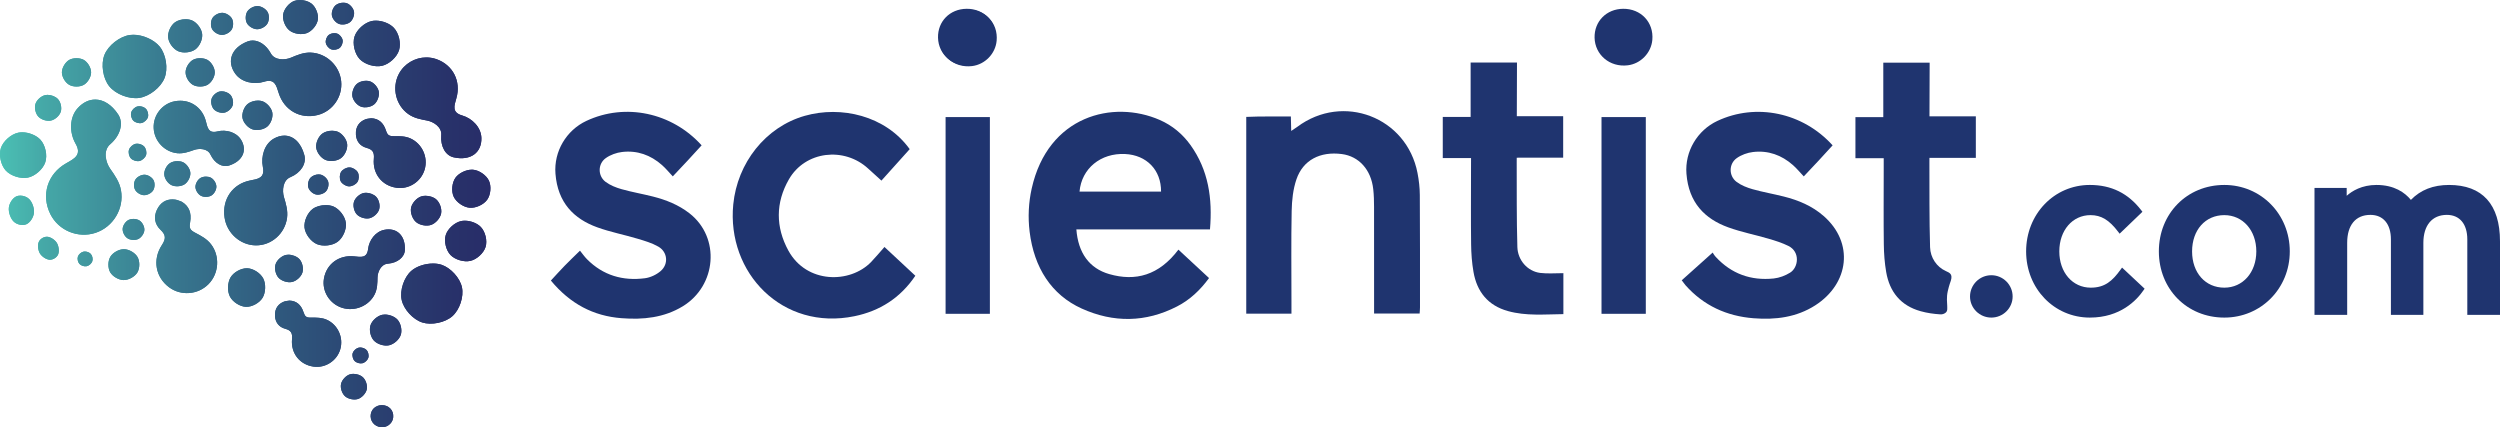
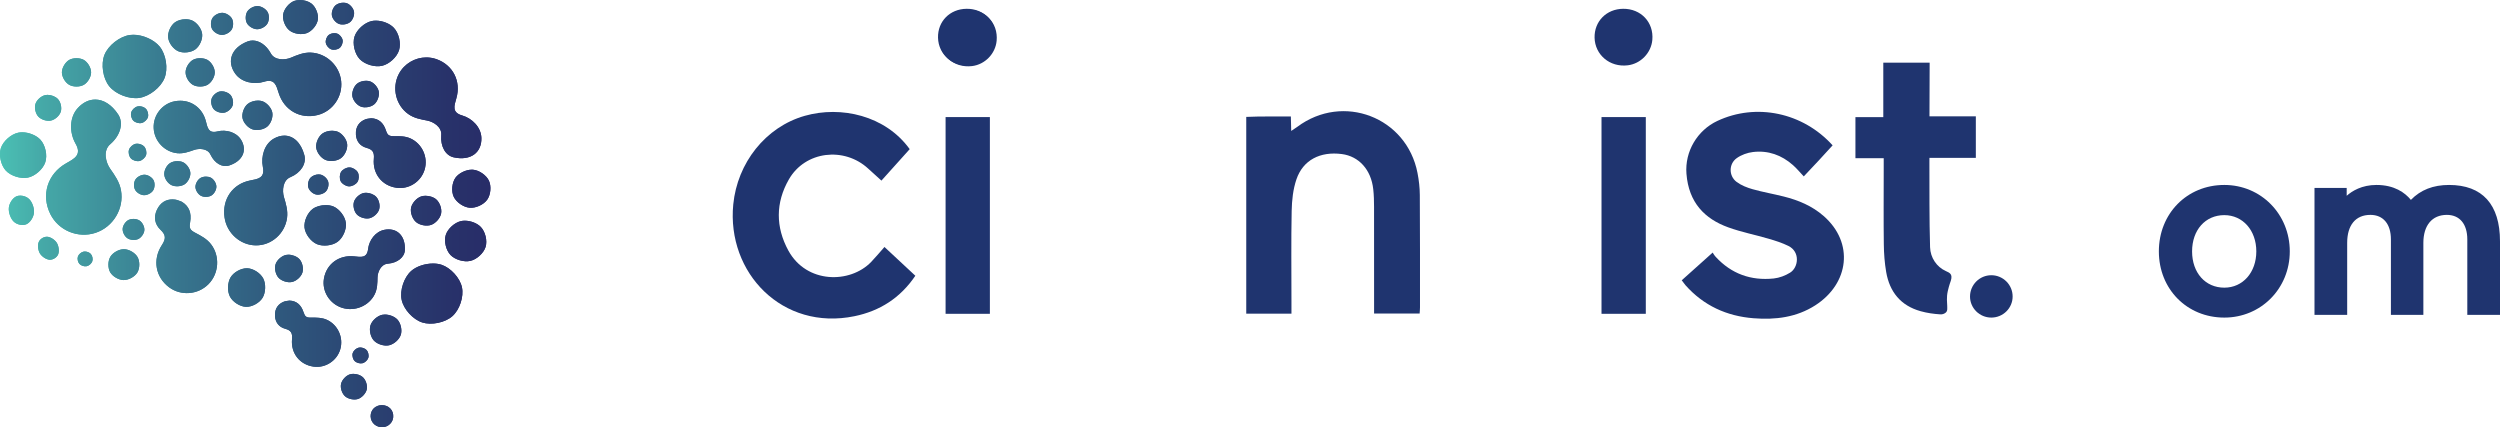
<svg xmlns="http://www.w3.org/2000/svg" xmlns:xlink="http://www.w3.org/1999/xlink" version="1.1" id="Layer_1" x="0px" y="0px" viewBox="0 0 713.42 121.92" style="enable-background:new 0 0 713.42 121.92;" xml:space="preserve">
  <style type="text/css">
	.st0{fill:#1F346F;}
	
		.st1{clip-path:url(#SVGID_00000127748943964279751360000009777509447411006087_);fill:url(#SVGID_00000155832640455056283040000005326308513782512810_);}
</style>
  <g>
    <path class="st0" d="M276.08,2.74c5.06-0.06,8.79,3.83,8.33,8.89c-0.34,3.71-3.33,6.78-7.02,7.23c-5.11,0.61-9.33-3.01-9.44-7.87   C267.85,6.32,271.32,2.79,276.08,2.74z" />
-     <path class="st0" d="M345.29,65.46c-6.47,0-12.8,0-19.12,0c-6.33,0-12.66,0-19.01,0c0.51,6.68,3.66,11.12,9.39,12.76   c7.47,2.14,14.15,0.4,19.73-6.98c2.85,2.64,5.67,5.27,8.74,8.11c-2.51,3.43-5.47,6.23-9.15,8.11c-8.94,4.59-18.1,4.7-27.19,0.59   c-8.62-3.9-13.6-11.65-14.86-21.93c-0.5-4.11-0.31-8.31,0.6-12.35c4.65-20.77,23.22-25.37,36.55-19.53   c3.57,1.57,6.48,3.99,8.75,7.14C344.85,48.54,346.04,56.61,345.29,65.46z M308.06,54.68h23.27c0.04-6.18-4.13-10.44-10.27-10.73   C314.12,43.62,308.65,48.07,308.06,54.68z" />
    <path class="st0" d="M355.64,89.51V33.36c4.11-0.19,8.43-0.09,12.73-0.13l0.1,4.14c0.64-0.43,1.2-0.78,1.73-1.17   c13.04-9.74,31.22-2.79,34.31,13.16c0.4,2.06,0.65,4.19,0.66,6.29c0.07,10.69,0.05,21.38,0.05,32.07c0,0.52-0.06,1.03-0.1,1.75   c-4.26,0-8.44,0-13,0c0-1.15,0-2.28,0-3.42c0-9,0.01-17.99-0.01-26.99c0-1.69-0.04-3.39-0.23-5.07c-0.61-5.56-4.09-9.4-8.97-10.03   c-6.17-0.8-11.07,1.7-12.95,7.22c-0.97,2.84-1.3,5.99-1.36,9.02c-0.17,8.57-0.06,17.15-0.06,25.72c0,1.14,0,2.28,0,3.59H355.64z" />
-     <path class="st0" d="M165.51,71.53c0.69,0.85,1.28,1.72,2.01,2.45c4.58,4.61,10.21,6.24,16.52,5.42c1.57-0.2,3.28-1.01,4.49-2.05   c2.33-2.01,1.98-5.47-0.68-6.98c-1.8-1.03-3.87-1.64-5.88-2.24c-3.84-1.15-7.81-1.91-11.56-3.27c-6.63-2.4-11.26-7.01-11.9-15.3   c-0.49-6.32,3.08-12.37,8.82-15.06c11.1-5.2,24.41-2.41,32.89,6.97c-1.29,1.42-2.62,2.88-3.96,4.32c-1.37,1.47-2.75,2.93-4.27,4.54   c-1.06-1.13-1.99-2.27-3.08-3.23c-3.25-2.87-7.08-4.24-11.39-3.73c-1.6,0.19-3.33,0.81-4.64,1.74c-2.32,1.64-2.33,5.09-0.06,6.79   c1.31,0.98,2.96,1.63,4.55,2.08c2.94,0.83,5.97,1.35,8.94,2.1c3.75,0.95,7.32,2.36,10.44,4.79c8.9,6.94,7.72,20.67-1.92,26.54   c-5.34,3.25-11.3,3.87-17.45,3.39c-8.08-0.62-14.66-4.1-20.18-10.74c1.28-1.38,2.58-2.83,3.94-4.23   C162.45,74.48,163.83,73.18,165.51,71.53z" />
    <path class="st0" d="M259.6,42.56l-8.07,8.98c-1.35-1.22-2.56-2.29-3.74-3.39c-6.87-6.37-18.03-5.07-22.68,3.06   c-3.8,6.63-3.79,13.6-0.14,20.29c5.19,9.5,17.62,9.48,23.63,3.25c1.24-1.29,2.39-2.68,3.8-4.27l8.81,8.21   c-4.31,6.37-10.15,10.05-17.35,11.54c-20.57,4.25-36.52-12.37-34.61-31.9c1.16-11.82,9.19-22.09,20.41-25.28   C239.99,30.12,252.66,32.95,259.6,42.56z" />
-     <path class="st0" d="M419.79,45.1h-8.07V33.37h7.95V17.85l13.23,0l-0.05,15.31h13.23V45c-4.27,0-8.55,0-12.75,0l-0.5,0.01   c0,0-0.01,0.92-0.01,1.09c0.03,8.14-0.05,16.28,0.19,24.41c0.11,3.69,2.84,6.9,6.5,7.37c2.14,0.27,4.33,0.07,6.63,0.07v11.69   c-5.39,0.06-10.65,0.57-15.82-0.87c-5.71-1.59-8.86-5.52-9.84-11.21c-0.45-2.59-0.64-5.25-0.67-7.88   c-0.09-6.98-0.03-13.96-0.03-20.94C419.79,47.68,419.79,46.64,419.79,45.1z" />
    <path class="st0" d="M479.91,79.99c2.9-2.6,5.71-5.12,8.84-7.92c0.02,0.03,0.37,0.7,0.86,1.23c4.47,4.85,10.07,6.85,16.56,6.17   c1.61-0.17,3.3-0.81,4.68-1.67c2.36-1.46,2.95-5.92-0.5-7.62c-1.78-0.88-3.71-1.49-5.63-2.05c-3.84-1.13-7.81-1.9-11.56-3.26   c-6.63-2.4-11.26-7.01-11.9-15.3c-0.49-6.32,3.08-12.37,8.82-15.06c11.1-5.2,24.42-2.41,32.89,6.97c-1.3,1.42-2.62,2.88-3.96,4.32   c-1.37,1.47-2.75,2.93-4.27,4.54c-1.07-1.13-2-2.27-3.09-3.23c-3.25-2.87-7.08-4.24-11.39-3.73c-1.61,0.19-3.33,0.81-4.64,1.74   c-2.32,1.64-2.32,5.09-0.05,6.79c1.31,0.98,2.96,1.63,4.55,2.08c2.94,0.83,5.97,1.35,8.94,2.1c4.12,1.04,8.02,2.64,11.35,5.55   c8.71,7.6,7.33,19.26-2.4,25.5c-5.35,3.43-11.37,4.17-17.58,3.68c-7.69-0.6-14.27-3.61-19.45-9.43   C480.65,81,480.36,80.57,479.91,79.99z" />
    <rect x="269.84" y="33.41" class="st0" width="12.64" height="56.14" />
    <rect x="457.02" y="33.41" class="st0" width="12.64" height="56.14" />
    <g>
      <path class="st0" d="M551.09,45.05c4.2,0,8.49,0,12.75,0V33.2h-13.23l0.05-15.31l-13.23,0v15.53h-7.95v11.73h8.07    c0,1.54,0,2.58,0,3.63c0,6.98-0.06,13.96,0.03,20.94c0.03,2.63,0.23,5.29,0.67,7.88c0.98,5.69,4.13,9.62,9.84,11.21    c1.86,0.52,3.74,0.78,5.63,0.9c0.58,0.04,1.12-0.16,1.53-0.5c0.58-0.49,0.42-1.27,0.42-2.03c0-0.78-0.27-2.18,0.17-4.14    c0.38-1.67,0.86-2.92,0.86-2.92c0.6-1.94-0.36-2.28-1.45-2.78c-2.6-1.17-4.38-3.82-4.47-6.79c-0.24-8.13-0.16-16.28-0.19-24.41    c0-0.17,0.01-1.09,0.01-1.09L551.09,45.05z" />
    </g>
    <path class="st0" d="M568.26,78.54c-3.35,0-6.08,2.73-6.08,6.08c0,3.31,2.73,6.01,6.08,6.01s6.08-2.7,6.08-6.01   C574.35,81.27,571.62,78.54,568.26,78.54z" />
-     <path class="st0" d="M605.17,76.9c-2.36,3.29-4.52,5.19-8.53,5.19c-5.21,0-8.98-4.35-8.98-10.35c0-6,3.75-10.35,8.91-10.35   c3.04,0,5.33,1.38,7.9,4.77l0.4,0.53l6.51-6.25l-0.32-0.42c-3.75-4.87-8.56-7.24-14.69-7.24c-10.19,0-18.18,8.33-18.18,18.96   c0,10.59,7.99,18.89,18.18,18.89c8.69,0,13.35-4.91,15.35-7.84l0.28-0.41l-6.43-6.02L605.17,76.9z" />
    <path class="st0" d="M634.75,52.78c-10.64,0-18.68,8.15-18.68,18.96c0,10.77,8.03,18.89,18.68,18.89c10.47,0,18.68-8.3,18.68-18.89   C653.43,61.11,645.22,52.78,634.75,52.78z M643.88,71.74c0,6-3.84,10.35-9.13,10.35c-5.42,0-9.2-4.25-9.2-10.35   c0-6.1,3.78-10.35,9.2-10.35C640.04,61.4,643.88,65.75,643.88,71.74z" />
    <path class="st0" d="M698.89,52.78c-4.54,0-8.11,1.4-10.9,4.26c-1.69-2.06-4.7-4.26-9.83-4.26c-4.19,0-6.96,1.73-8.49,3.09v-2.23   h-9.19v36.21h9.33V69.31c0-5.08,2.41-7.99,6.63-7.99c3.66,0,5.85,2.61,5.85,6.99v21.54h9.26V69.31c0-5,2.5-7.99,6.7-7.99   c3.66,0,5.84,2.61,5.84,6.99v21.54h9.33V68.88C713.42,58.35,708.39,52.78,698.89,52.78z" />
    <path class="st0" d="M275.82,2.51c5.06-0.06,8.8,3.83,8.34,8.9c-0.34,3.71-3.33,6.79-7.03,7.23c-5.12,0.61-9.34-3.02-9.45-7.88   C267.57,6.1,271.06,2.56,275.82,2.51z" />
    <path class="st0" d="M463.18,2.51c5.06-0.06,8.8,3.83,8.34,8.9c-0.34,3.71-3.33,6.79-7.03,7.23c-5.12,0.61-9.34-3.02-9.45-7.88   C454.94,6.1,458.42,2.56,463.18,2.51z" />
    <g>
      <defs>
        <path id="SVGID_1_" d="M108.95,115.61c1.98-0.02,3.44,1.49,3.26,3.46c-0.13,1.44-1.3,2.64-2.75,2.81c-2,0.24-3.65-1.17-3.7-3.07     C105.73,117.01,107.09,115.63,108.95,115.61 M99.84,106.83c0.31-0.1,0.65-0.14,1-0.14c0.96,0,2.02,0.34,2.67,0.92     c0.88,0.79,1.4,2.37,1.15,3.51c-0.25,1.14-1.39,2.37-2.51,2.74c-1.14,0.36-2.79,0.01-3.67-0.77c-0.89-0.79-1.41-2.37-1.16-3.51     C97.57,108.43,98.7,107.2,99.84,106.83 M102.35,99.21c0.13-0.03,0.28-0.05,0.43-0.05c0.65,0,1.39,0.28,1.8,0.71     c0.51,0.53,0.74,1.53,0.53,2.23c-0.22,0.69-0.98,1.4-1.7,1.56c-0.72,0.16-1.72-0.13-2.23-0.67c-0.5-0.53-0.74-1.53-0.53-2.23     C100.87,100.08,101.63,99.38,102.35,99.21 M109.09,89.83c0.24-0.05,0.49-0.07,0.76-0.07c1.29,0,2.77,0.58,3.57,1.45     c0.96,1.05,1.39,3.01,0.95,4.35c-0.44,1.34-1.96,2.68-3.37,2.98c-1.41,0.3-3.36-0.32-4.32-1.37c-0.96-1.05-1.39-3.01-0.95-4.36     C106.17,91.47,107.68,90.13,109.09,89.83 M81.05,86.07c0.49-0.19,1.04-0.2,1.57-0.29c1.94,0.07,3.29,1.16,3.98,3.26     c0.44,1.34,0.8,1.61,2.2,1.6c1.52-0.01,3.03-0.04,4.48,0.62c3.13,1.42,4.81,5.07,3.82,8.43c-0.97,3.29-4.28,5.42-7.65,4.93     c-3.94-0.57-6.47-3.83-6.12-7.79c0.16-1.75-0.24-2.55-1.95-3.01c-1.82-0.49-2.78-1.87-2.9-3.54     C78.31,87.92,79.55,86.65,81.05,86.07 M65.81,79.14c0.88-1.45,2.93-2.59,4.62-2.59c0.04,0,0.09,0,0.13,0     c1.71,0.06,3.76,1.38,4.56,2.92c0.8,1.54,0.71,4.02-0.19,5.51c-0.9,1.48-3.04,2.65-4.75,2.58c-1.71-0.06-3.76-1.38-4.56-2.92     C64.82,83.1,64.91,80.63,65.81,79.14 M117.34,77.33c1.51-1.34,3.98-2.13,6.24-2.13c0.84,0,1.65,0.11,2.37,0.34     c2.66,0.86,5.3,3.76,5.88,6.45c0.57,2.69-0.66,6.4-2.74,8.24c-2.08,1.84-5.95,2.64-8.6,1.79s-5.3-3.76-5.87-6.45     C114.04,82.88,115.27,79.17,117.34,77.33 M81.61,72.75c0.22-0.05,0.44-0.07,0.68-0.07c1.14,0,2.44,0.5,3.15,1.27     c0.86,0.93,1.24,2.67,0.85,3.86c-0.38,1.19-1.72,2.39-2.97,2.66c-1.25,0.27-2.97-0.28-3.83-1.21c-0.85-0.93-1.24-2.67-0.85-3.86     C79.02,74.22,80.36,73.02,81.61,72.75 M23.83,71.81c0.12-0.02,0.24-0.04,0.37-0.04c0.62,0,1.32,0.27,1.7,0.69     c0.46,0.5,0.67,1.44,0.45,2.08c-0.21,0.64-0.94,1.29-1.61,1.43c-0.68,0.14-1.61-0.15-2.07-0.66c-0.46-0.5-0.66-1.44-0.45-2.08     C22.43,72.6,23.15,71.95,23.83,71.81 M31.5,73.26c0.72-1.19,2.45-2.15,3.86-2.15c0.01,0,0.03,0,0.04,0     c1.42,0.02,3.16,1.03,3.85,2.25c0.69,1.22,0.67,3.2-0.06,4.41c-0.73,1.2-2.48,2.17-3.91,2.15c-1.43-0.02-3.15-1.03-3.85-2.25     C30.74,76.44,30.77,74.46,31.5,73.26 M11.06,69.06c0.35-0.85,1.38-1.5,2.3-1.5c0.04,0,0.07,0,0.1,0c0.95,0.05,2.2,0.85,2.77,1.78     c0.56,0.93,0.72,2.4,0.35,3.28c-0.38,0.87-1.46,1.55-2.41,1.5c-0.95-0.05-2.19-0.84-2.77-1.78     C10.84,71.41,10.68,69.93,11.06,69.06 M109.7,65.58c0.41-0.08,0.8-0.12,1.18-0.12c2.87,0,4.82,2.21,4.66,5.89     c-0.09,2.08-2.13,3.66-4.8,3.89c-2.07,0.12-2.98,2.43-3.01,3.94c-0.03,1.63-0.04,3.25-0.8,4.79c-1.63,3.31-5.66,5.02-9.3,3.87     c-3.57-1.13-5.81-4.73-5.19-8.33c0.72-4.21,4.35-6.83,8.67-6.35c1.91,0.21,3.64,0.55,3.93-2.1     C105.33,68.58,107.11,66.08,109.7,65.58 M131.53,63.1c0.34-0.08,0.71-0.12,1.1-0.12c1.66,0,3.55,0.71,4.59,1.81     c1.29,1.36,1.9,3.91,1.35,5.68c-0.55,1.77-2.5,3.56-4.35,3.98c-1.84,0.42-4.4-0.35-5.68-1.7c-1.28-1.36-1.89-3.92-1.34-5.68     C127.74,65.31,129.7,63.52,131.53,63.1 M36.73,62.74c0.38-0.18,0.84-0.27,1.32-0.27c0.65,0,1.32,0.16,1.79,0.48     c0.81,0.54,1.43,1.77,1.36,2.73c-0.07,0.96-0.85,2.09-1.73,2.52c-0.89,0.43-2.29,0.34-3.1-0.21c-0.82-0.54-1.44-1.77-1.37-2.73     C35.07,64.3,35.85,63.17,36.73,62.74 M89.25,59.61c0.96-0.7,2.36-1.08,3.71-1.08c0.79,0,1.56,0.13,2.2,0.4     c1.73,0.74,3.33,2.85,3.54,4.7c0.22,1.84-0.84,4.26-2.36,5.37c-1.51,1.11-4.17,1.41-5.9,0.67c-1.73-0.74-3.33-2.85-3.54-4.7     C86.68,63.14,87.74,60.72,89.25,59.61 M44.71,60.02c1.04-2.32,2.76-3.12,4.49-3.12c0.25,0,0.51,0.02,0.76,0.05     c0.64,0.08,1.25,0.39,1.87,0.6c2.07,1.21,2.9,3.17,2.43,5.86c-0.3,1.71-0.07,2.21,1.46,3.02c1.66,0.88,3.31,1.72,4.51,3.29     c2.57,3.36,2.28,8.31-0.75,11.38c-2.98,3.01-7.8,3.4-11.19,0.91c-3.95-2.91-4.8-7.93-2.12-12.03c1.19-1.81,1.22-2.91-0.37-4.41     C44.11,63.97,43.87,61.92,44.71,60.02 M120.18,56.06c0.38-0.13,0.81-0.19,1.25-0.19c1.1,0,2.29,0.37,3.03,1.01     c1.05,0.9,1.69,2.72,1.42,4.06c-0.26,1.33-1.56,2.79-2.87,3.24c-1.31,0.45-3.24,0.08-4.29-0.82c-1.04-0.9-1.68-2.72-1.42-4.06     C117.58,57.96,118.87,56.5,120.18,56.06 M4.68,56.03c0.32-0.14,0.7-0.21,1.1-0.21c0.89,0,1.86,0.34,2.49,0.94     c0.92,0.86,1.56,2.66,1.42,3.98c-0.14,1.32-1.11,2.79-2.16,3.25c-1.06,0.46-2.68,0.14-3.59-0.73c-0.92-0.87-1.56-2.66-1.42-3.98     C2.65,57.96,3.63,56.5,4.68,56.03 M103.8,55.07c0.2-0.04,0.42-0.06,0.64-0.06c1.06,0,2.27,0.47,2.94,1.19     c0.8,0.87,1.16,2.49,0.8,3.61c-0.36,1.11-1.62,2.23-2.78,2.48c-1.17,0.25-2.78-0.25-3.58-1.12c-0.8-0.87-1.16-2.49-0.8-3.61     C101.38,56.44,102.63,55.33,103.8,55.07 M57.19,50.8c0.43-0.26,1.01-0.4,1.59-0.4c0.51,0,1.01,0.1,1.4,0.31     c0.83,0.44,1.54,1.57,1.57,2.5c0.03,0.93-0.61,2.09-1.42,2.58c-0.81,0.49-2.15,0.53-2.99,0.08c-0.83-0.44-1.54-1.57-1.57-2.5     C55.75,52.46,56.39,51.29,57.19,50.8 M38.65,51.23c0.49-0.77,1.63-1.37,2.56-1.37c0.02,0,0.05,0,0.07,0     c0.95,0.03,2.08,0.73,2.53,1.55c0.44,0.82,0.39,2.14-0.11,2.92c-0.5,0.79-1.68,1.4-2.63,1.37c-0.95-0.03-2.09-0.73-2.52-1.55     C38.1,53.33,38.15,52.01,38.65,51.23 M88.63,50.7c0.52-0.56,1.47-0.93,2.31-0.93c0.18,0,0.35,0.02,0.51,0.05     c0.92,0.2,1.9,1.08,2.18,1.96c0.29,0.88,0,2.16-0.63,2.84c-0.63,0.68-1.9,1.08-2.82,0.88c-0.92-0.2-1.9-1.08-2.18-1.96     C87.71,52.65,88,51.38,88.63,50.7 M129.97,50.73c0.95-1.32,2.98-2.31,4.67-2.31c0.12,0,0.24,0,0.35,0.01     c1.75,0.15,3.79,1.56,4.53,3.13c0.74,1.57,0.52,4.01-0.49,5.43c-1.01,1.42-3.27,2.45-5.02,2.29c-1.75-0.15-3.79-1.56-4.53-3.13     C128.74,54.59,128.97,52.15,129.97,50.73 M97.34,49.05c0.45-0.71,1.5-1.27,2.37-1.27c0.02,0,0.05,0,0.07,0     c0.87,0.03,1.93,0.67,2.33,1.43c0.41,0.76,0.36,1.98-0.1,2.7c-0.46,0.73-1.55,1.3-2.43,1.27c-0.88-0.03-1.93-0.68-2.34-1.43     C96.84,50.99,96.88,49.78,97.34,49.05 M48.51,46.55c0.57-0.38,1.37-0.57,2.15-0.57c0.57,0,1.13,0.11,1.58,0.32     c1.07,0.52,2,1.88,2.08,3.02c0.08,1.15-0.66,2.62-1.64,3.27c-0.99,0.65-2.66,0.76-3.73,0.25c-1.07-0.51-2-1.87-2.07-3.01     C46.78,48.68,47.52,47.2,48.51,46.55 M38.7,41.04c0.14-0.03,0.28-0.04,0.44-0.04c0.72,0,1.55,0.32,2,0.81     c0.54,0.59,0.79,1.69,0.54,2.45c-0.25,0.75-1.1,1.51-1.9,1.69c-0.79,0.17-1.89-0.17-2.43-0.76c-0.54-0.59-0.79-1.69-0.54-2.45     C37.05,41.97,37.9,41.21,38.7,41.04 M78.19,39.53c0.99-0.55,1.99-0.83,2.94-0.83c2.54,0,4.75,1.93,5.72,5.55     c0.67,2.48-1.03,5.06-3.92,6.28c-2.27,0.88-2.43,3.92-1.9,5.71c0.57,1.93,1.16,3.83,0.89,5.92c-0.59,4.48-4.46,7.93-8.95,7.86     c-4.41-0.06-8.25-3.49-8.89-7.96c-0.76-5.21,2.32-9.59,7.32-10.56c2.21-0.43,4.27-0.66,3.61-3.88     C74.41,44.61,75.48,41.04,78.19,39.53 M5.21,37.86c0.35-0.07,0.73-0.11,1.11-0.11c1.89,0,4.05,0.85,5.22,2.13     c1.42,1.55,2.04,4.43,1.39,6.41c-0.65,1.98-2.87,3.95-4.95,4.39c-2.07,0.44-4.92-0.47-6.34-2.02c-1.41-1.55-2.04-4.44-1.39-6.42     C0.91,40.27,3.13,38.3,5.21,37.86 M92.02,38.1c0.71-0.51,1.75-0.79,2.75-0.79c0.6,0,1.19,0.1,1.67,0.31     c1.29,0.56,2.48,2.15,2.63,3.52c0.16,1.38-0.65,3.18-1.79,4.01c-1.13,0.83-3.13,1.04-4.42,0.48c-1.29-0.56-2.48-2.14-2.63-3.52     C90.08,40.73,90.88,38.93,92.02,38.1 M104.28,34.05c0.51-0.2,1.1-0.21,1.65-0.31c2.05,0.08,3.46,1.22,4.19,3.43     c0.46,1.41,0.84,1.69,2.32,1.69c1.6-0.01,3.19-0.04,4.72,0.66c3.29,1.5,5.07,5.34,4.02,8.87c-1.03,3.47-4.5,5.71-8.06,5.19     c-4.15-0.6-6.81-4.03-6.44-8.21c0.16-1.84-0.25-2.68-2.06-3.17c-1.92-0.52-2.92-1.96-3.05-3.73     C101.39,36,102.7,34.66,104.28,34.05 M39.24,30.37c0.15-0.04,0.32-0.06,0.49-0.06c0.69,0,1.46,0.28,1.9,0.73     c0.54,0.56,0.81,1.63,0.59,2.37c-0.21,0.74-1.03,1.5-1.79,1.69c-0.77,0.19-1.84-0.12-2.38-0.67c-0.55-0.56-0.82-1.63-0.6-2.37     C37.67,31.32,38.47,30.56,39.24,30.37 M49.85,28.9c0.54-0.1,1.07-0.15,1.59-0.15c3.5,0,6.42,2.29,7.32,5.88     c0.46,1.82,0.74,3.53,3.31,2.87c2.41-0.6,5.35,0.17,6.71,2.37c1.83,2.97,0.56,6.08-3.4,7.36c-1.98,0.64-4.15-0.68-5.28-3.05     c-0.82-1.86-3.29-1.89-4.71-1.39c-1.54,0.54-3.05,1.09-4.74,0.94c-3.65-0.34-6.63-3.44-6.8-7.17     C43.68,32.89,46.27,29.59,49.85,28.9 M70.61,29.72c0.74-0.64,1.93-1.02,3.02-1.02c0.43,0,0.85,0.06,1.21,0.18     c1.3,0.43,2.59,1.87,2.86,3.19c0.27,1.32-0.36,3.13-1.39,4.02c-1.03,0.89-2.94,1.27-4.24,0.83c-1.31-0.43-2.59-1.87-2.86-3.19     C68.95,32.43,69.58,30.62,70.61,29.72 M22.25,30.78c1.46-1.57,3.17-2.37,4.92-2.37c2.31,0,4.67,1.4,6.54,4.23     c1.64,2.48,0.65,5.98-2.18,8.45c-2.25,1.84-1.34,5.27-0.11,7.03c1.34,1.91,2.68,3.78,3.11,6.19c0.93,5.17-2.2,10.47-7.29,12.14     c-5,1.64-10.54-0.67-12.87-5.35c-2.71-5.46-0.8-11.48,4.49-14.49c2.34-1.33,4.59-2.38,2.68-5.67     C19.79,37.85,19.72,33.49,22.25,30.78 M12.94,27.13c0.2-0.04,0.41-0.06,0.63-0.06c1.07,0,2.3,0.48,2.97,1.21     c0.81,0.88,1.16,2.52,0.79,3.64c-0.37,1.12-1.63,2.25-2.81,2.49c-1.18,0.25-2.79-0.27-3.6-1.15c-0.8-0.88-1.16-2.52-0.79-3.64     C10.5,28.5,11.76,27.38,12.94,27.13 M62.73,26.1c0.17-0.04,0.35-0.05,0.53-0.05c0.89,0,1.91,0.4,2.47,1     c0.67,0.73,0.96,2.09,0.66,3.03c-0.31,0.93-1.36,1.86-2.35,2.07c-0.98,0.2-2.33-0.22-3-0.95c-0.67-0.73-0.96-2.09-0.66-3.02     C60.69,27.24,61.74,26.31,62.73,26.1 M101.88,23.9c0.64-0.54,1.65-0.85,2.59-0.85c0.42,0,0.82,0.06,1.18,0.19     c1.14,0.42,2.25,1.74,2.45,2.94c0.2,1.2-0.39,2.82-1.32,3.6c-0.93,0.78-2.62,1.08-3.77,0.66c-1.14-0.42-2.24-1.74-2.45-2.94     C100.35,26.31,100.95,24.69,101.88,23.9 M19.76,17.09c0.57-0.32,1.32-0.48,2.07-0.48c0.76,0,1.52,0.17,2.09,0.49     c1.14,0.66,2.08,2.26,2.08,3.56c0,1.3-0.95,2.9-2.09,3.55c-1.15,0.65-3.03,0.65-4.17-0.01c-1.15-0.66-2.08-2.26-2.08-3.56     C17.67,19.34,18.62,17.75,19.76,17.09 M55.05,17.09c0.57-0.32,1.32-0.48,2.07-0.48c0.76,0,1.52,0.17,2.09,0.49     c1.14,0.66,2.08,2.26,2.08,3.56c0,1.3-0.95,2.9-2.09,3.55c-1.15,0.65-3.03,0.65-4.17-0.01c-1.15-0.66-2.08-2.26-2.07-3.56     C52.95,19.34,53.9,17.75,55.05,17.09 M113.8,21.14c1.55-2.98,4.66-4.75,7.87-4.75c0.95,0,1.91,0.16,2.85,0.48     c4.76,1.67,7.11,6.34,5.71,11.18c-0.62,2.14-1.34,4.06,1.69,4.91c2.83,0.83,5.38,3.36,5.46,6.43c0.1,4.13-3.05,6.57-7.87,5.52     c-2.41-0.52-3.84-3.17-3.59-6.27c0.26-2.39-2.25-3.9-4-4.23c-1.9-0.36-3.77-0.69-5.42-1.87     C112.96,30.02,111.75,25.08,113.8,21.14 M70.65,11.83c0.47-0.18,0.96-0.27,1.45-0.27c1.93,0,3.9,1.36,5.12,3.57     c1.12,2.18,4.1,2.04,5.78,1.34c1.81-0.76,3.59-1.53,5.65-1.46c4.43,0.15,8.24,3.67,8.71,8.16c0.46,4.41-2.42,8.57-6.69,9.65     c-4.98,1.27-9.6-1.37-11.14-6.27c-0.68-2.17-1.14-4.2-4.2-3.22c-2.86,0.89-6.46,0.18-8.25-2.38     C64.67,17.5,65.97,13.65,70.65,11.83 M37.01,9.99c0.34-0.05,0.68-0.07,1.04-0.07c2.72,0,5.92,1.4,7.53,3.39     c1.82,2.25,2.44,6.29,1.37,8.97c-1.07,2.68-4.31,5.23-7.2,5.66c-2.89,0.43-6.75-1.06-8.57-3.32c-1.82-2.25-2.44-6.29-1.37-8.97     C30.88,12.97,34.12,10.43,37.01,9.99 M93.81,9.98c0.41-0.33,1.04-0.52,1.64-0.52c0.27,0,0.54,0.04,0.77,0.13     c0.72,0.27,1.42,1.1,1.55,1.85c0.13,0.75-0.26,1.76-0.85,2.24c-0.6,0.49-1.68,0.66-2.4,0.4c-0.72-0.27-1.42-1.1-1.55-1.85     C92.83,11.47,93.22,10.46,93.81,9.98 M106.02,6.02c0.38-0.09,0.79-0.13,1.22-0.13c1.86,0,3.97,0.8,5.14,2.04     c1.44,1.52,2.12,4.39,1.5,6.38c-0.61,1.99-2.8,4-4.86,4.47c-2.06,0.47-4.92-0.39-6.37-1.91c-1.44-1.52-2.11-4.39-1.5-6.38     C101.77,8.5,103.96,6.49,106.02,6.02 M49.94,6.36c0.78-0.56,1.92-0.87,3.02-0.87c0.66,0,1.3,0.11,1.84,0.34     c1.42,0.61,2.72,2.36,2.89,3.87c0.17,1.51-0.71,3.49-1.96,4.4c-1.25,0.91-3.43,1.14-4.85,0.53c-1.42-0.61-2.72-2.35-2.89-3.87     C47.81,9.24,48.69,7.27,49.94,6.36 M60.63,5.15c0.52-0.83,1.75-1.49,2.76-1.49c0.02,0,0.05,0,0.07,0     c1.02,0.03,2.25,0.78,2.73,1.66c0.48,0.88,0.44,2.3-0.1,3.15c-0.53,0.85-1.81,1.52-2.83,1.49c-1.02-0.03-2.25-0.78-2.73-1.66     C60.05,7.42,60.1,6,60.63,5.15 M70.57,3.29c0.55-0.87,1.83-1.56,2.89-1.56c0.03,0,0.05,0,0.08,0c1.07,0.04,2.35,0.83,2.85,1.75     c0.5,0.93,0.45,2.42-0.12,3.31c-0.56,0.89-1.9,1.59-2.97,1.55c-1.07-0.04-2.35-0.83-2.85-1.75C69.96,5.67,70.01,4.18,70.57,3.29      M95.83,1.45c0.54-0.43,1.37-0.68,2.15-0.68c0.36,0,0.71,0.05,1.01,0.16c0.95,0.35,1.87,1.44,2.03,2.43     c0.17,0.98-0.34,2.31-1.12,2.95c-0.78,0.64-2.2,0.87-3.16,0.52c-0.95-0.35-1.87-1.45-2.03-2.43C94.54,3.42,95.05,2.09,95.83,1.45      M85.6,0c1.2,0,2.48,0.38,3.31,1.04c1.23,0.98,2.04,3.05,1.79,4.59c-0.25,1.54-1.66,3.26-3.15,3.82     c-1.48,0.57-3.71,0.22-4.95-0.77C81.36,7.7,80.56,5.64,80.8,4.1c0.25-1.54,1.67-3.26,3.15-3.83C84.44,0.09,85,0,85.58,0H85.6z" />
      </defs>
      <linearGradient id="SVGID_00000034785920303508503970000014763362452935141046_" gradientUnits="userSpaceOnUse" x1="0" y1="60.959" x2="139.969" y2="60.959">
        <stop offset="0" style="stop-color:#4BC0B4" />
        <stop offset="0.092" style="stop-color:#45A8A7" />
        <stop offset="0.346" style="stop-color:#38788F" />
        <stop offset="0.573" style="stop-color:#2F587D" />
        <stop offset="0.764" style="stop-color:#2A4171" />
        <stop offset="0.913" style="stop-color:#28326A" />
        <stop offset="1" style="stop-color:#282C68" />
      </linearGradient>
      <use xlink:href="#SVGID_1_" style="overflow:visible;fill:url(#SVGID_00000034785920303508503970000014763362452935141046_);" />
      <clipPath id="SVGID_00000034073585464634751780000012540391936722969271_">
        <use xlink:href="#SVGID_1_" style="overflow:visible;" />
      </clipPath>
      <linearGradient id="SVGID_00000096756380088802267080000009399080606282456745_" gradientUnits="userSpaceOnUse" x1="-0.394" y1="61.081" x2="140.272" y2="61.081">
        <stop offset="0" style="stop-color:#4BC0B4" />
        <stop offset="0.092" style="stop-color:#45A8A7" />
        <stop offset="0.346" style="stop-color:#38788F" />
        <stop offset="0.573" style="stop-color:#2F587D" />
        <stop offset="0.764" style="stop-color:#2A4171" />
        <stop offset="0.913" style="stop-color:#28326A" />
        <stop offset="1" style="stop-color:#282C68" />
      </linearGradient>
      <rect x="-0.39" y="0" style="clip-path:url(#SVGID_00000034073585464634751780000012540391936722969271_);fill:url(#SVGID_00000096756380088802267080000009399080606282456745_);" width="140.67" height="122.16" />
    </g>
  </g>
</svg>